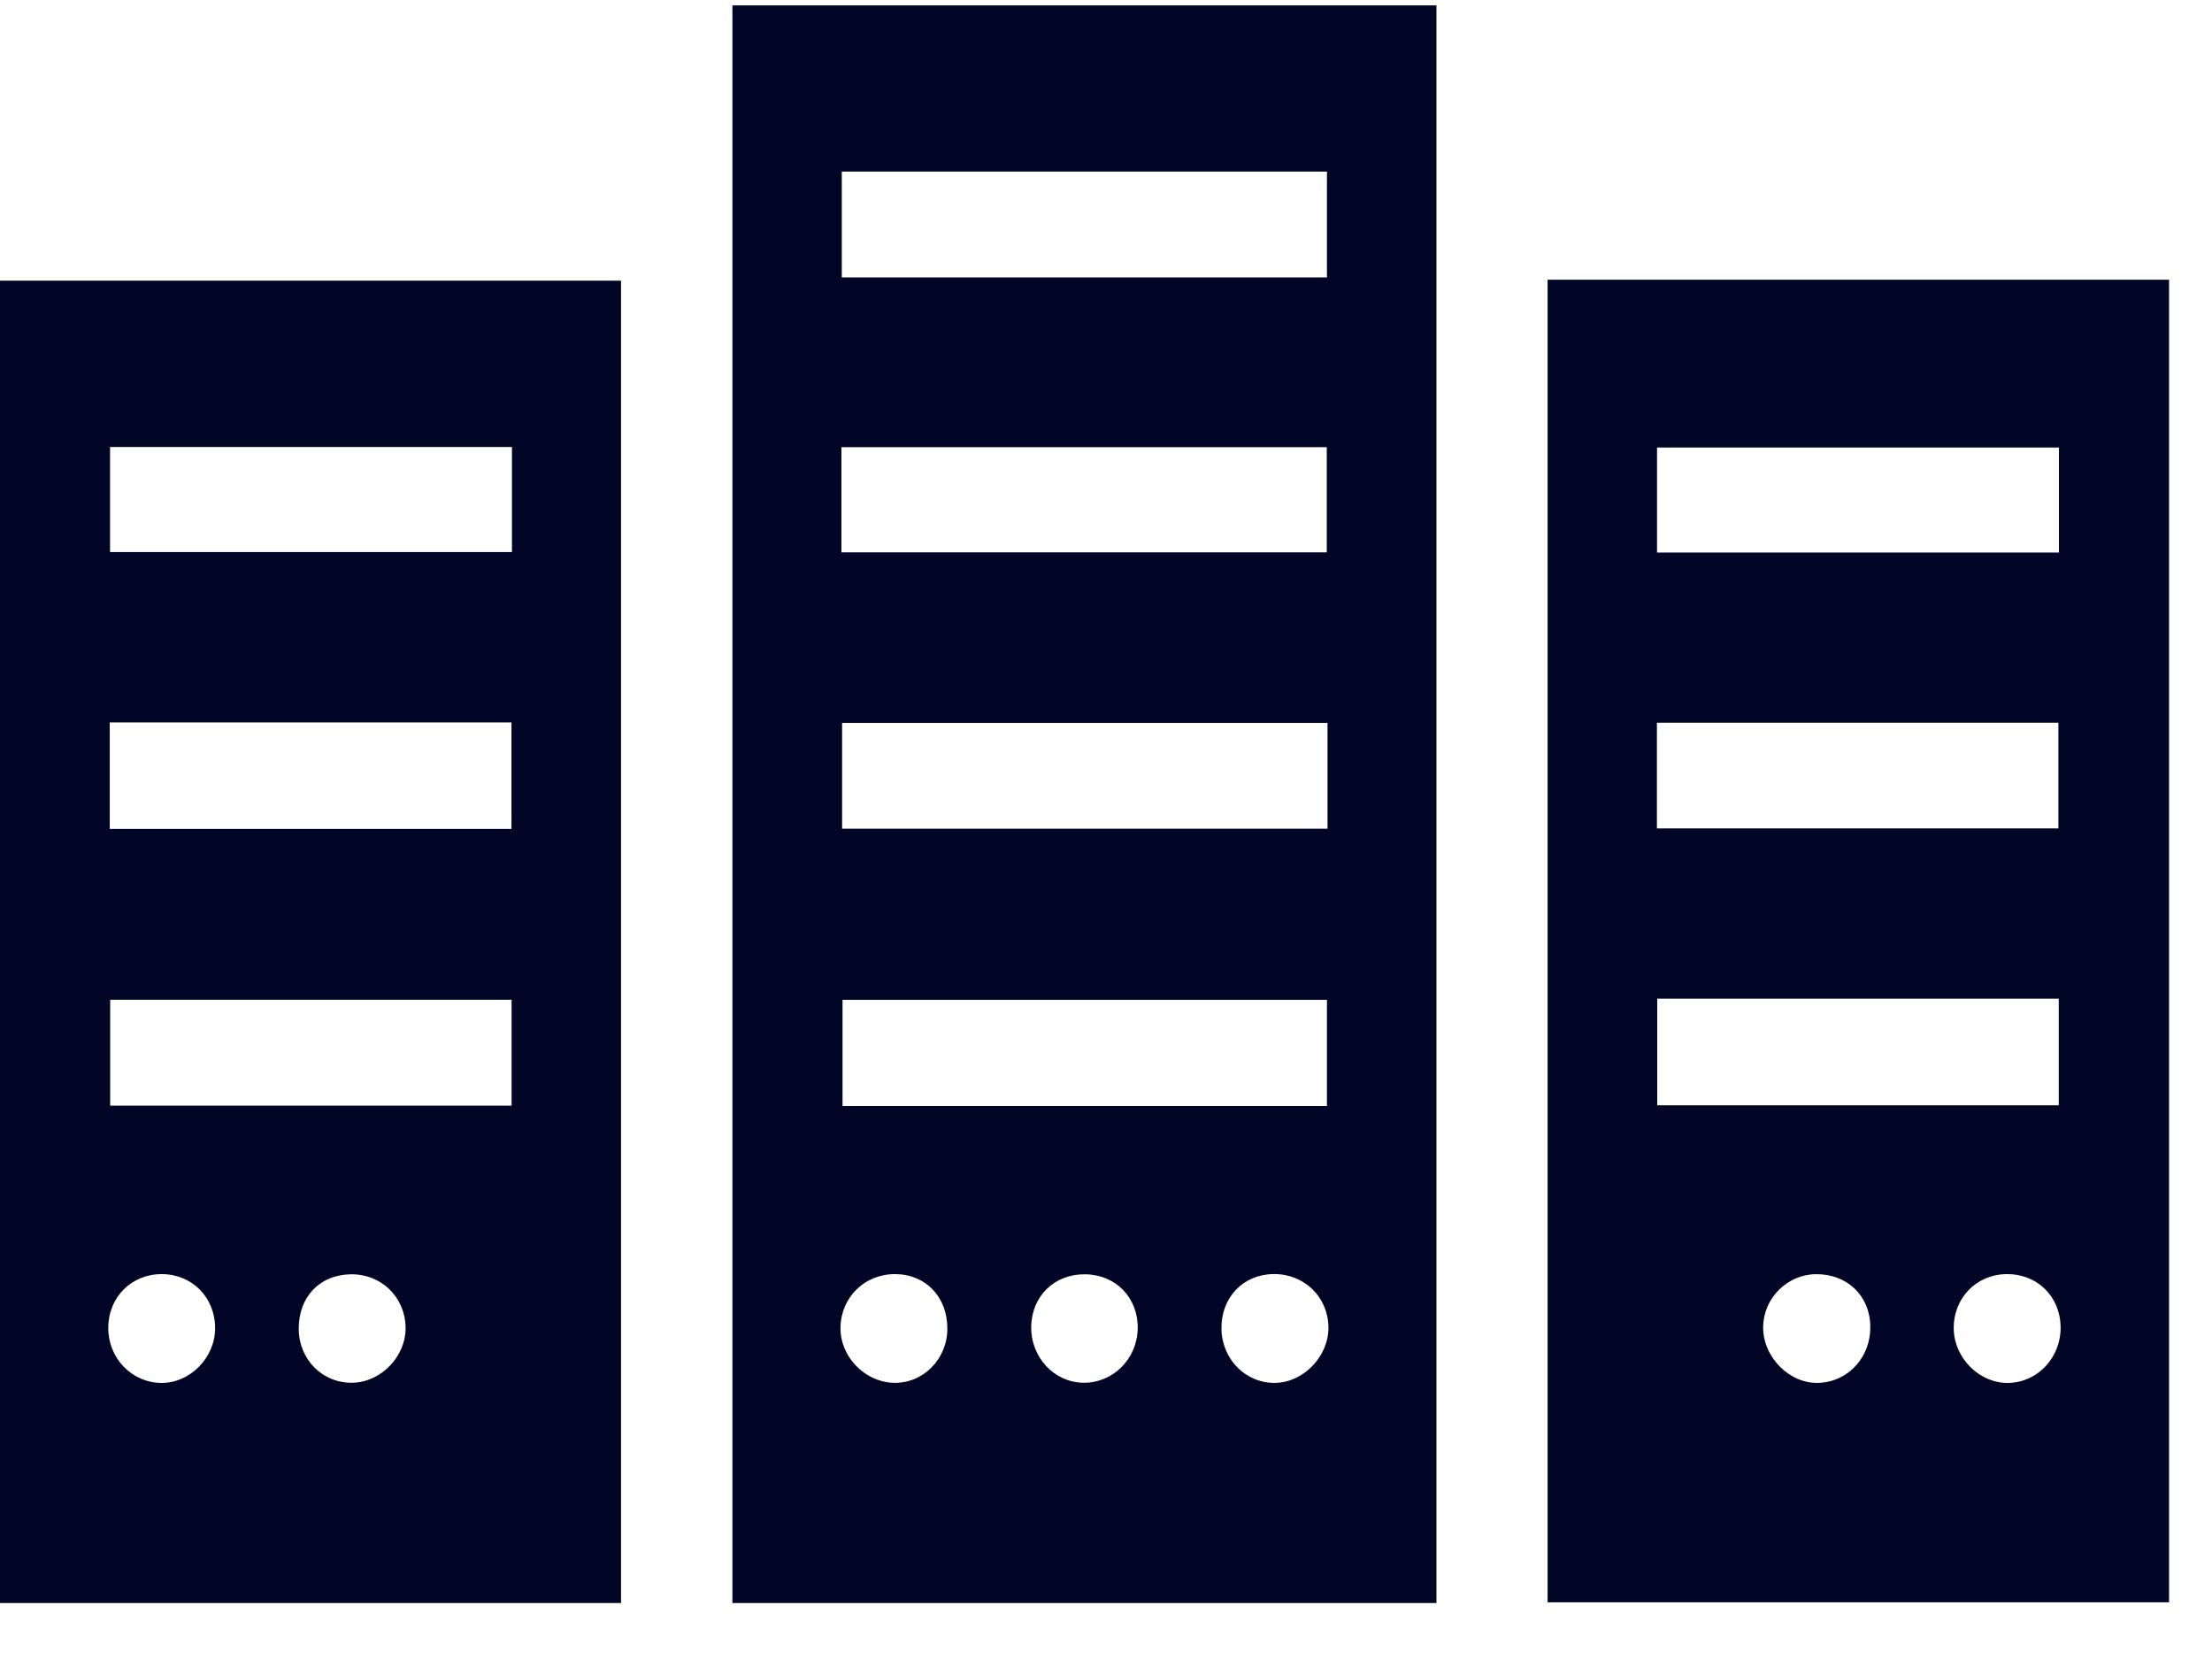
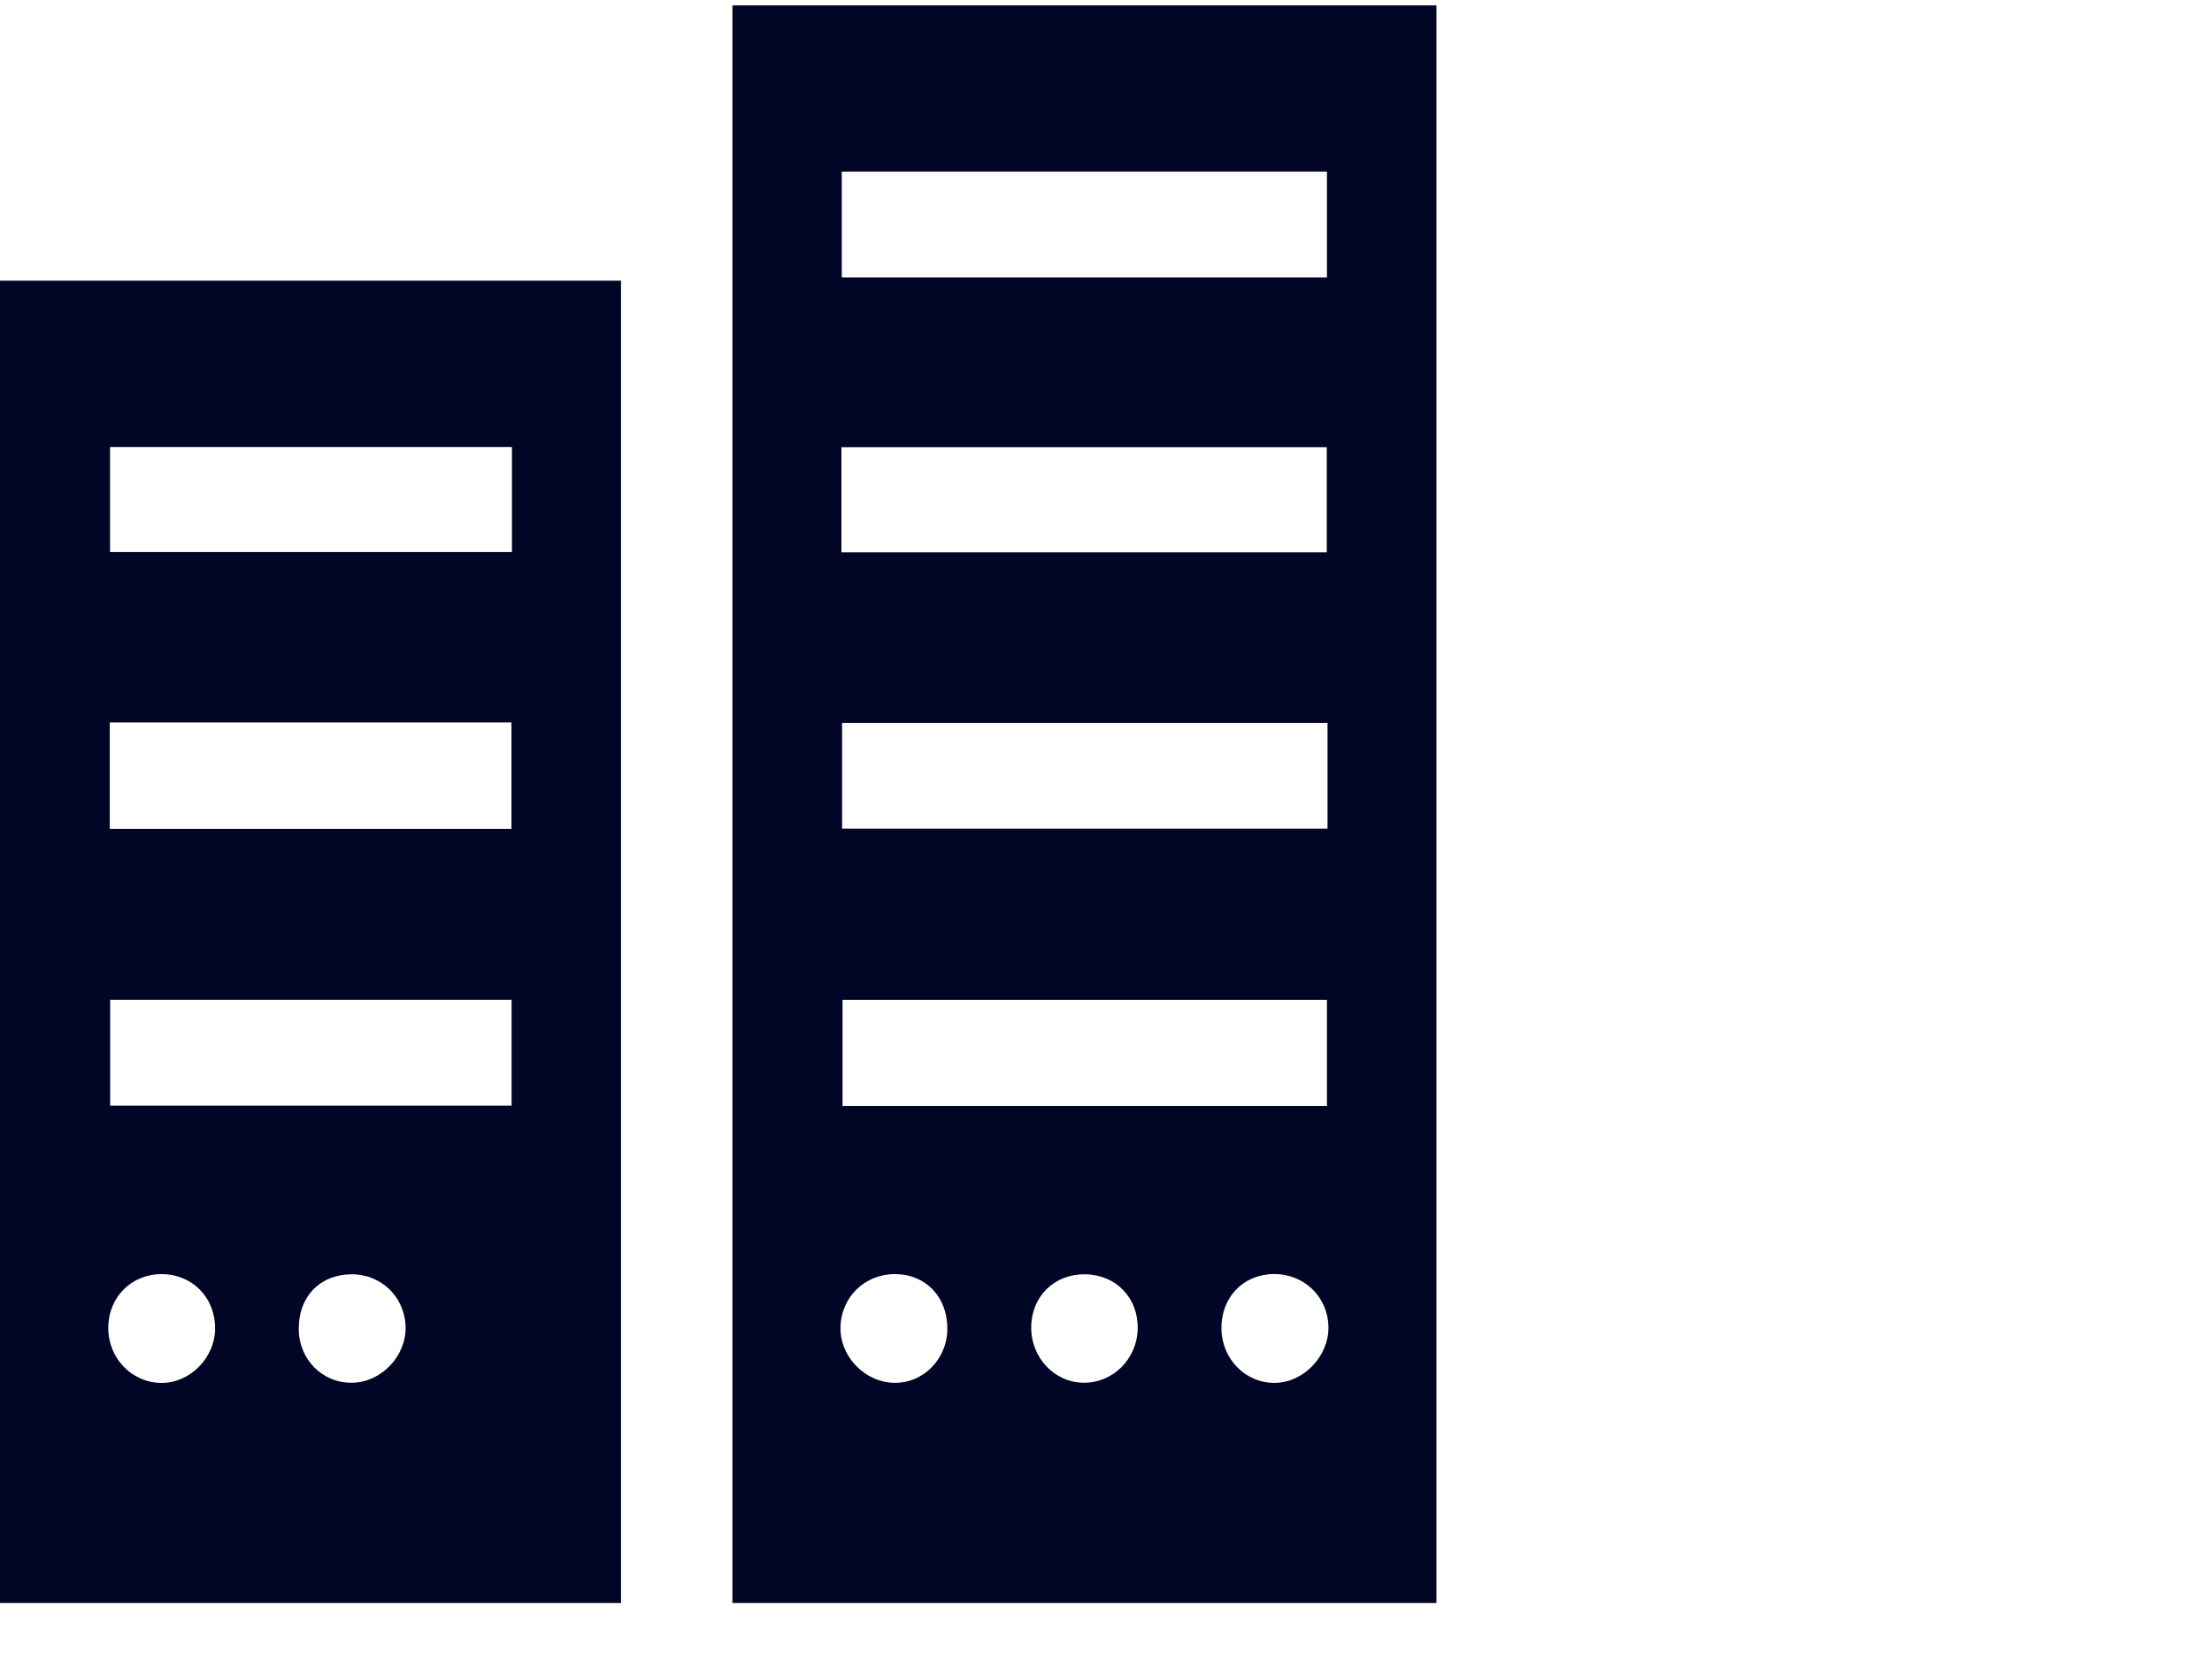
<svg xmlns="http://www.w3.org/2000/svg" width="36px" height="27px" viewBox="0 0 36 27" version="1.1">
  <defs>
    <polygon id="path-122" points="0.012 0.039 11.47 0.039 11.47 26.041 0.012 26.041" />
  </defs>
  <g id="Welcome" stroke="none" stroke-width="1" fill="none" fill-rule="evenodd">
    <g id="Desktop-HD" transform="translate(-112, -5886)">
      <g id="Map" transform="translate(112, 5457)">
        <g id="Group-8" transform="translate(0, 429)">
          <g id="Group-322" transform="translate(11.908, 0.048)">
            <g id="Clip-222" />
            <path d="M7.971,21.581 C7.98,22.079 8.372,22.469 8.851,22.458 C9.314,22.448 9.721,22.017 9.712,21.547 C9.703,21.055 9.315,20.682 8.818,20.687 C8.321,20.693 7.962,21.072 7.971,21.581 L7.971,21.581 Z M2.662,20.688 C2.168,20.685 1.781,21.06 1.771,21.553 C1.761,22.025 2.16,22.443 2.635,22.457 C3.113,22.471 3.508,22.074 3.51,21.579 C3.513,21.062 3.159,20.69 2.662,20.688 L2.662,20.688 Z M4.875,21.548 C4.869,22.044 5.25,22.45 5.724,22.456 C6.203,22.462 6.597,22.071 6.608,21.579 C6.619,21.077 6.256,20.698 5.756,20.691 C5.254,20.683 4.88,21.047 4.875,21.548 L4.875,21.548 Z M1.786,8.941 L9.685,8.941 L9.685,7.23 L1.786,7.23 L1.786,8.941 Z M1.792,4.467 L9.688,4.467 L9.688,2.745 L1.792,2.745 L1.792,4.467 Z M1.797,13.439 L9.697,13.439 L9.697,11.717 L1.797,11.717 L1.797,13.439 Z M1.804,17.952 L9.688,17.952 L9.688,16.224 L1.804,16.224 L1.804,17.952 Z M0.012,26.041 L11.47,26.041 L11.47,0.039 L0.012,0.039 L0.012,26.041 Z" id="Fill-122" fill="#010526" mask="url(#mask-222)" />
          </g>
-           <path d="M29.549,20.737 C29.084,20.744 28.701,21.129 28.695,21.595 C28.689,22.086 29.126,22.526 29.601,22.506 C30.083,22.486 30.447,22.087 30.439,21.586 C30.431,21.084 30.059,20.73 29.549,20.737 L29.549,20.737 Z M33.536,21.594 C33.528,21.094 33.151,20.728 32.651,20.736 C32.158,20.744 31.786,21.134 31.797,21.632 C31.807,22.11 32.224,22.518 32.689,22.507 C33.168,22.495 33.544,22.09 33.536,21.594 L33.536,21.594 Z M26.968,8.992 L33.509,8.992 L33.509,7.284 L26.968,7.284 L26.968,8.992 Z M26.971,17.988 L33.506,17.988 L33.506,16.253 L26.971,16.253 L26.971,17.988 Z M26.966,13.482 L33.5,13.482 L33.5,11.762 L26.966,11.762 L26.966,13.482 Z M25.187,26.077 L35.301,26.077 L35.301,4.552 L25.187,4.552 L25.187,26.077 Z" id="Fill-422" fill="#010526" />
          <path d="M4.862,21.629 C4.865,22.128 5.25,22.513 5.736,22.504 C6.205,22.495 6.61,22.071 6.601,21.599 C6.591,21.106 6.201,20.731 5.708,20.739 C5.2,20.748 4.859,21.107 4.862,21.629 L4.862,21.629 Z M1.762,21.61 C1.76,22.104 2.144,22.502 2.625,22.507 C3.092,22.511 3.501,22.096 3.501,21.618 C3.502,21.117 3.128,20.737 2.634,20.736 C2.139,20.735 1.764,21.11 1.762,21.61 L1.762,21.61 Z M1.791,8.985 L8.332,8.985 L8.332,7.275 L1.791,7.275 L1.791,8.985 Z M1.786,13.491 L8.324,13.491 L8.324,11.757 L1.786,11.757 L1.786,13.491 Z M1.793,17.994 L8.326,17.994 L8.326,16.271 L1.793,16.271 L1.793,17.994 Z M8.62895494e-06,26.089 L10.107,26.089 L10.107,4.568 L8.62895494e-06,4.568 L8.62895494e-06,26.089 Z" id="Fill-622" fill="#010526" />
        </g>
      </g>
    </g>
  </g>
</svg>